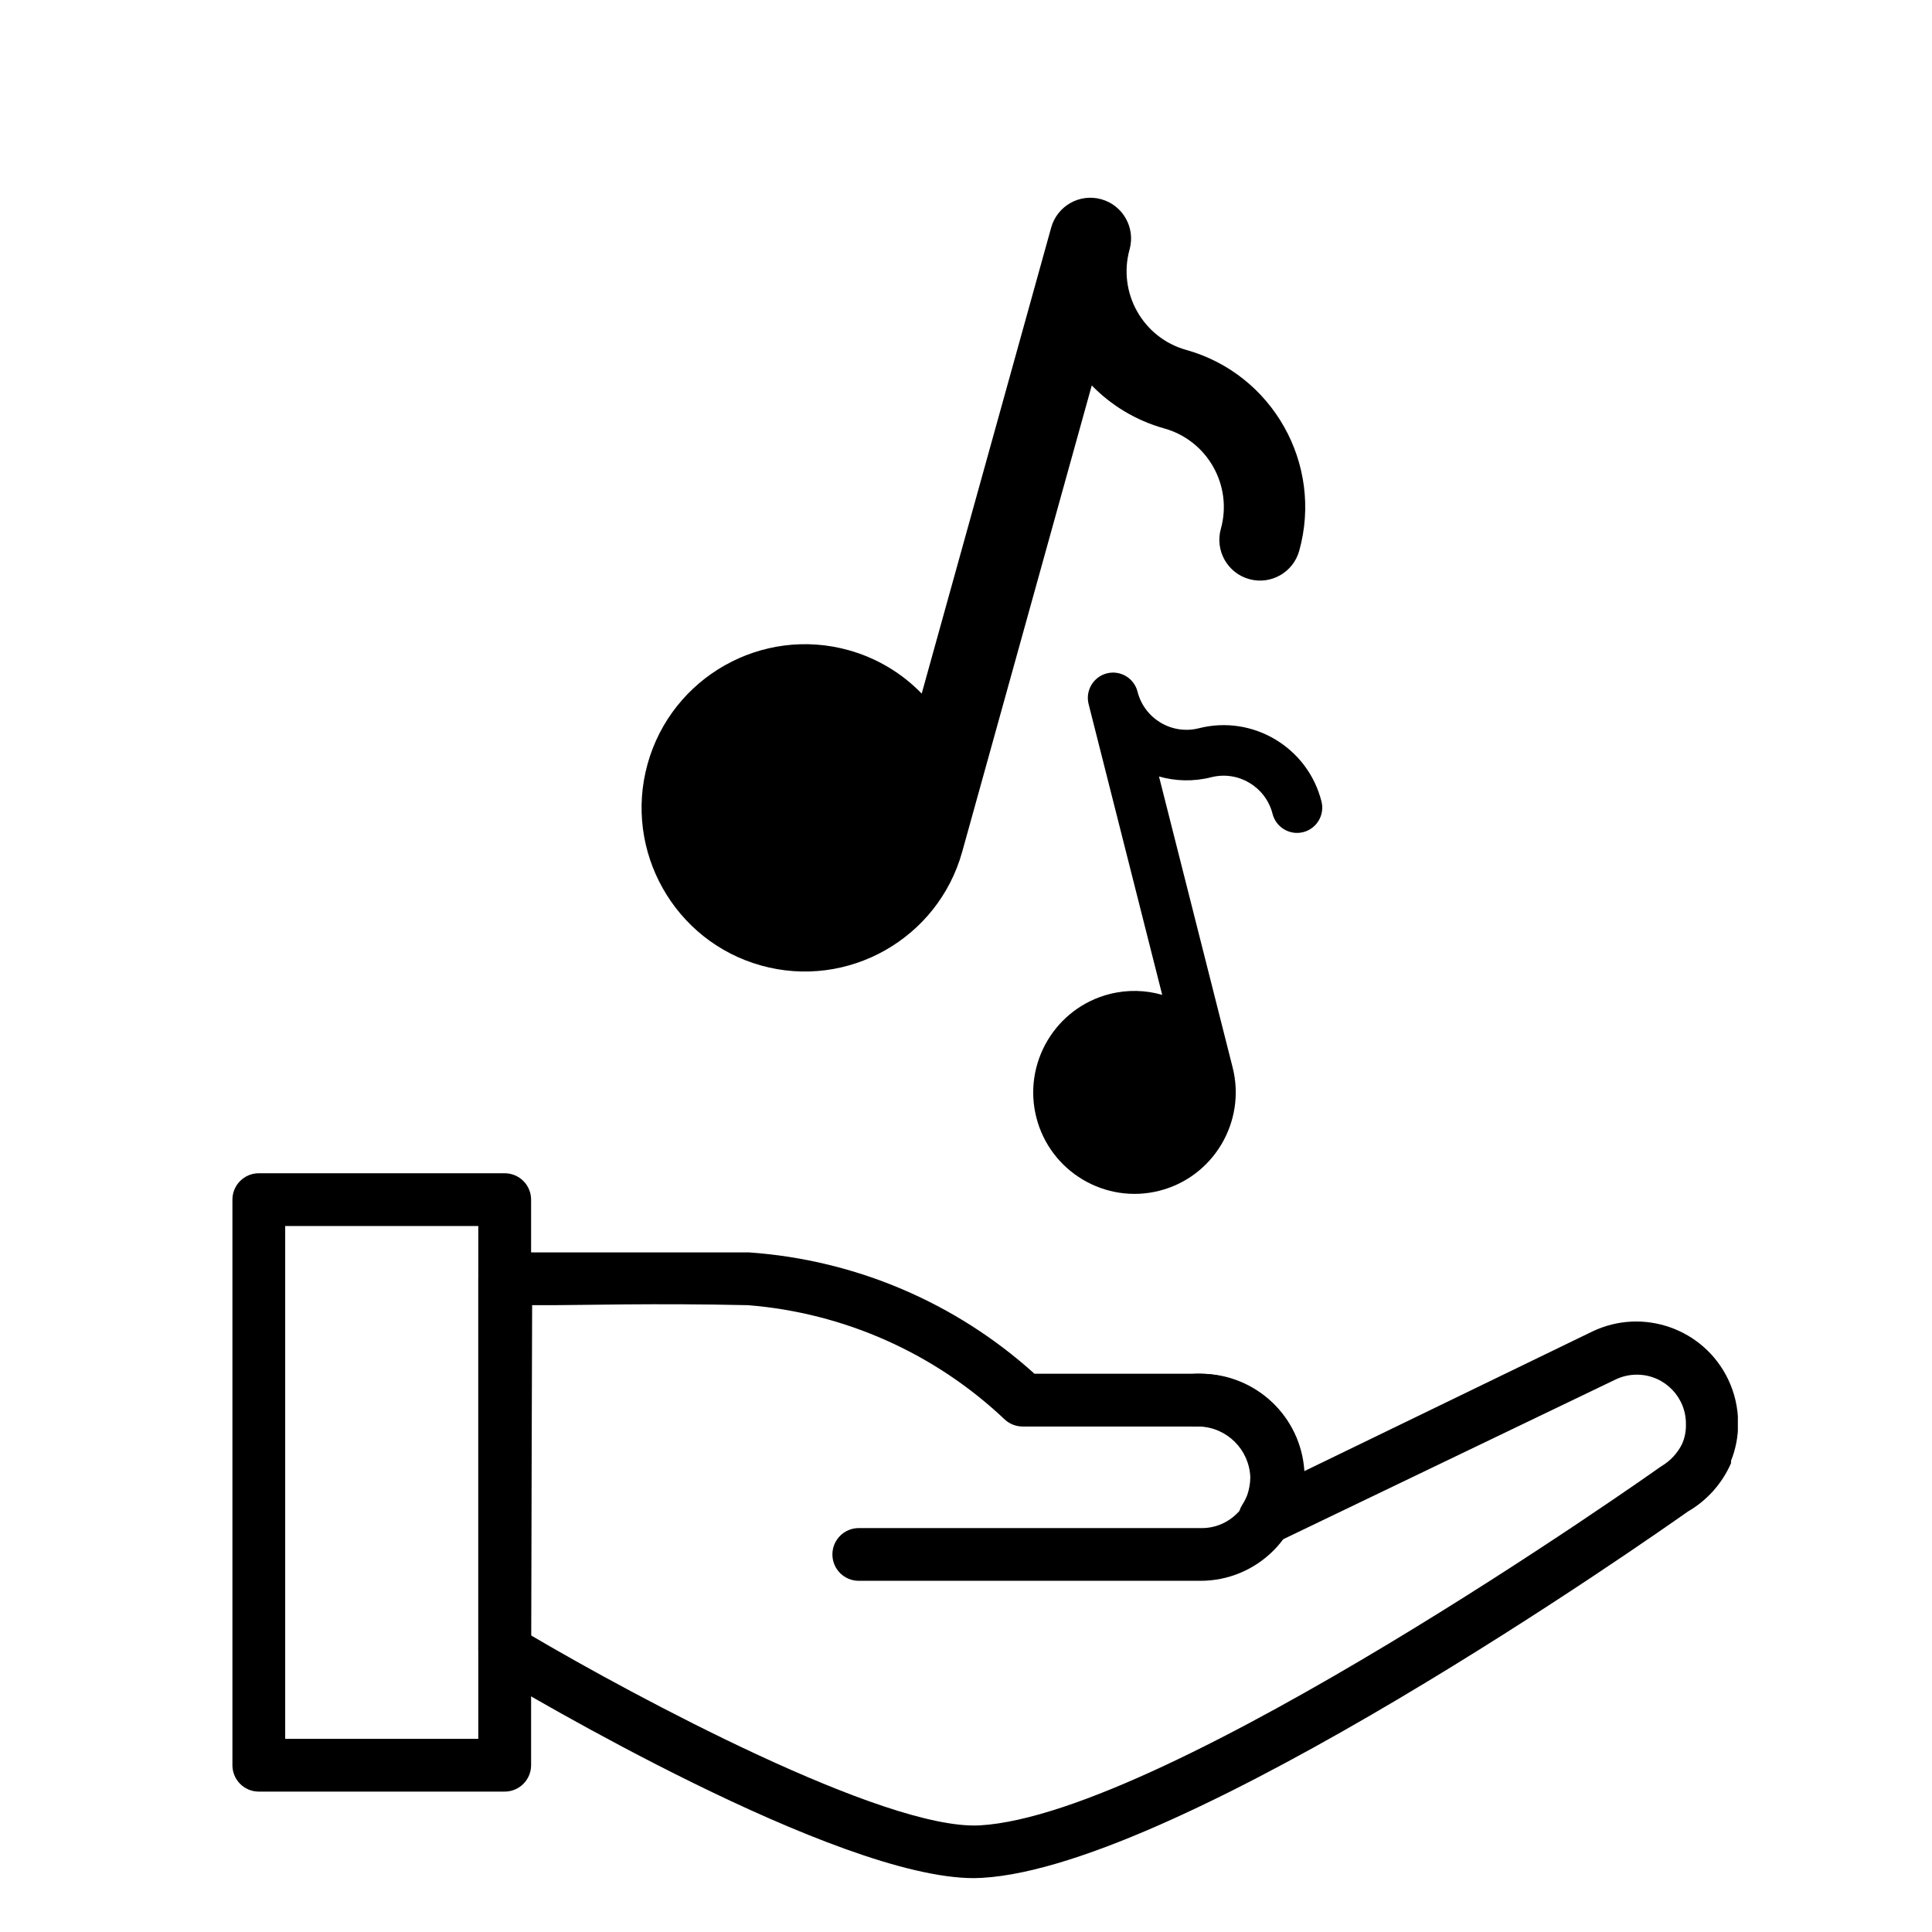
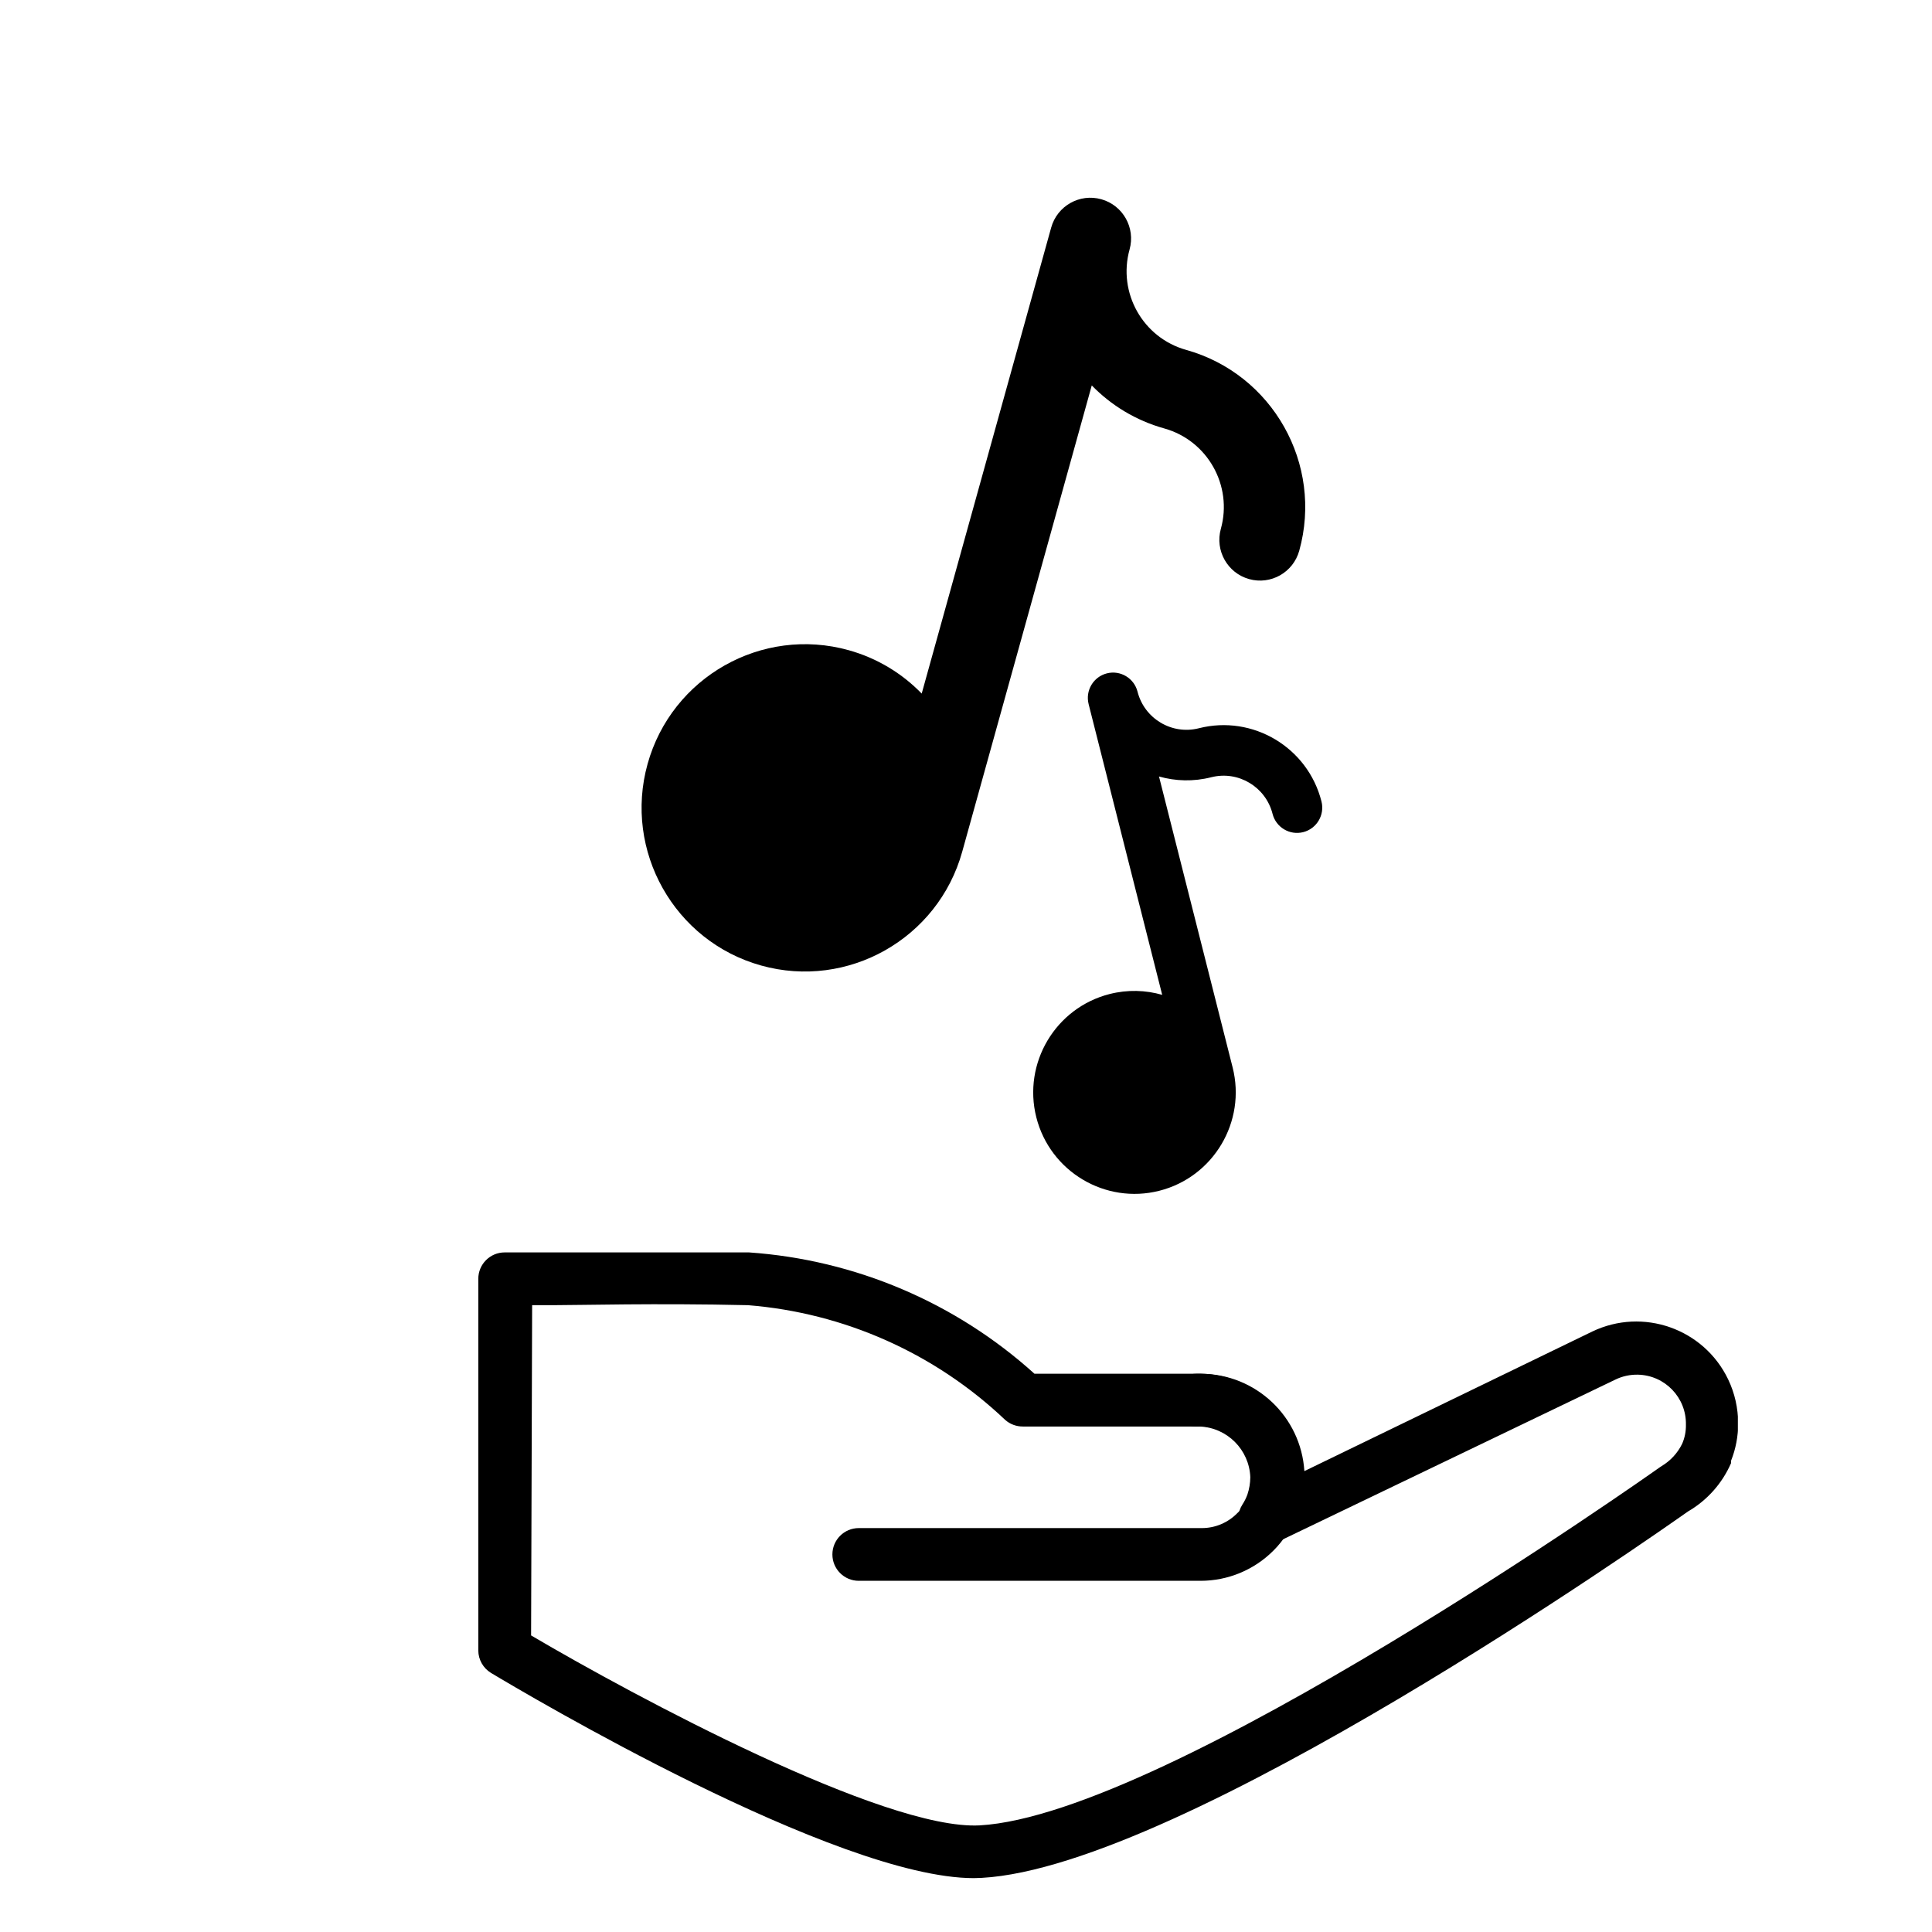
<svg xmlns="http://www.w3.org/2000/svg" width="512" zoomAndPan="magnify" viewBox="0 0 384 384" height="512" preserveAspectRatio="xMidYMid meet" version="1.0">
  <defs>
    <clipPath id="ffc6ee802e">
      <path d="M 95 248 L 345.414 248 L 345.414 373.406 L 95 373.406 Z M 95 248 " clip-rule="nonzero" />
    </clipPath>
    <clipPath id="951982220e">
      <path d="M 46.164 233.156 L 106 233.156 L 106 357 L 46.164 357 Z M 46.164 233.156 " clip-rule="nonzero" />
    </clipPath>
  </defs>
  <path fill="#000000" d="M 170.688 314.199 C 167.789 314.199 165.445 311.855 165.445 308.961 C 165.445 306.062 167.789 303.719 170.688 303.719 C 177.504 303.719 232.039 303.719 238.859 303.719 C 241.527 303.727 244.078 302.648 245.941 300.73 C 246.426 300.301 246.848 299.805 247.195 299.262 C 248.98 296.5 249.371 293.066 248.246 289.977 C 246.52 285.805 242.312 283.211 237.809 283.531 C 234.914 283.531 232.57 281.184 232.57 278.289 C 232.57 275.395 234.914 273.043 237.809 273.043 C 246.59 272.848 254.562 278.141 257.785 286.312 C 260.133 292.445 259.391 299.324 255.797 304.816 C 255.039 306.035 254.141 307.164 253.121 308.176 C 249.277 312.039 244.051 314.207 238.594 314.199 C 225.016 314.199 177.477 314.199 170.688 314.199 Z M 170.688 314.199 " fill-opacity="1" fill-rule="nonzero" />
  <g clip-path="url(#ffc6ee802e)">
    <path fill="#000000" d="M 193.551 373.293 C 166.23 373.293 104.402 336.59 97.586 332.504 C 96.031 331.555 95.074 329.867 95.066 328.047 C 95.066 320.66 95.066 261.555 95.066 254.168 C 95.066 251.273 97.414 248.926 100.309 248.926 C 101.242 248.926 108.711 248.926 109.645 248.926 C 114.895 248.926 130.098 248.926 148.871 248.926 C 169.953 250.387 189.934 258.879 205.609 273.043 C 208.926 273.043 235.438 273.043 238.75 273.043 C 249.613 273.105 258.57 281.555 259.254 292.395 C 264.977 289.621 310.746 267.43 316.469 264.656 C 326.543 259.82 338.641 264.07 343.477 274.148 C 344.789 276.879 345.465 279.875 345.465 282.902 C 345.48 285.449 345 287.98 344.055 290.348 C 344.055 290.391 344.055 290.77 344.055 290.82 C 342.297 294.848 339.305 298.207 335.5 300.418 C 329.16 304.875 235.137 371.039 195.125 373.242 C 194.805 373.25 193.863 373.285 193.551 373.293 Z M 105.559 325.055 C 126.219 337.219 175.77 363.801 194.707 362.809 C 232.199 360.707 328.848 292.395 329.789 291.711 C 329.84 291.68 330.211 291.426 330.262 291.395 C 332.027 290.34 333.453 288.793 334.352 286.941 C 334.867 285.75 335.117 284.457 335.09 283.16 C 335.188 277.777 330.91 273.328 325.516 273.227 C 323.984 273.199 322.465 273.527 321.082 274.199 C 314.328 277.441 260.297 303.406 253.543 306.656 C 250.91 307.867 247.797 306.727 246.582 304.098 C 245.828 302.465 245.961 300.559 246.934 299.047 C 247.34 298.426 247.672 297.758 247.93 297.059 C 248.301 295.945 248.5 294.777 248.508 293.602 C 248.293 288.129 243.906 283.746 238.438 283.531 C 234.922 283.531 206.816 283.531 203.309 283.531 C 202.008 283.539 200.762 283.074 199.789 282.219 C 185.863 268.992 167.812 260.941 148.664 259.414 C 130.098 258.996 115.363 259.414 109.859 259.414 C 109.582 259.414 108.219 259.414 105.766 259.414 C 105.652 294.418 105.586 316.305 105.559 325.055 Z M 339.125 288.773 Z M 339.125 288.773 " fill-opacity="1" fill-rule="nonzero" />
  </g>
  <g clip-path="url(#951982220e)">
-     <path fill="#000000" d="M 51.434 356.094 C 48.539 356.094 46.195 353.746 46.195 350.852 C 46.195 339.613 46.195 249.684 46.195 238.438 C 46.195 235.543 48.539 233.195 51.434 233.195 C 56.328 233.195 95.426 233.195 100.309 233.195 C 103.211 233.195 105.559 235.543 105.559 238.438 C 105.559 249.684 105.559 339.613 105.559 350.852 C 105.559 353.746 103.211 356.094 100.309 356.094 C 90.539 356.094 56.328 356.094 51.434 356.094 Z M 56.684 345.609 L 95.066 345.609 L 95.066 243.684 L 56.684 243.684 Z M 56.684 345.609 " fill-opacity="1" fill-rule="nonzero" />
-   </g>
+     </g>
  <path fill="#000000" d="M 235.754 69.543 C 227.164 67.148 222.117 58.191 224.512 49.582 C 225.711 45.27 223.195 40.801 218.891 39.602 C 214.586 38.398 210.129 40.922 208.93 45.234 L 183.195 137.855 C 179.328 133.875 174.406 130.828 168.688 129.234 C 151.445 124.422 133.512 134.566 128.711 151.844 C 123.91 169.121 134.031 187.09 151.273 191.902 C 168.516 196.715 186.445 186.57 191.246 169.293 L 216.996 76.609 C 220.844 80.555 225.734 83.574 231.41 85.156 C 240.004 87.555 245.047 96.512 242.652 105.117 C 241.453 109.43 243.973 113.898 248.273 115.098 C 252.578 116.301 257.035 113.777 258.234 109.465 C 263.027 92.25 252.938 74.34 235.754 69.543 Z M 235.754 69.543 " fill-opacity="1" fill-rule="nonzero" />
  <path fill="#000000" d="M 238.281 144.746 C 232.918 146.109 227.453 142.844 226.094 137.473 C 225.41 134.785 222.684 133.156 220 133.836 C 217.316 134.52 215.691 137.254 216.371 139.945 L 230.996 197.734 C 227.695 196.785 224.105 196.668 220.539 197.574 C 209.781 200.309 203.25 211.305 205.977 222.082 C 208.707 232.863 219.68 239.406 230.434 236.672 C 241.191 233.938 247.727 222.941 244.996 212.164 L 230.359 154.332 C 233.645 155.27 237.207 155.383 240.746 154.484 C 246.105 153.121 251.57 156.387 252.93 161.758 C 253.613 164.445 256.34 166.074 259.023 165.395 C 261.707 164.711 263.336 161.977 262.652 159.285 C 259.934 148.543 249 142.02 238.281 144.746 Z M 238.281 144.746 " fill-opacity="1" fill-rule="nonzero" />
</svg>